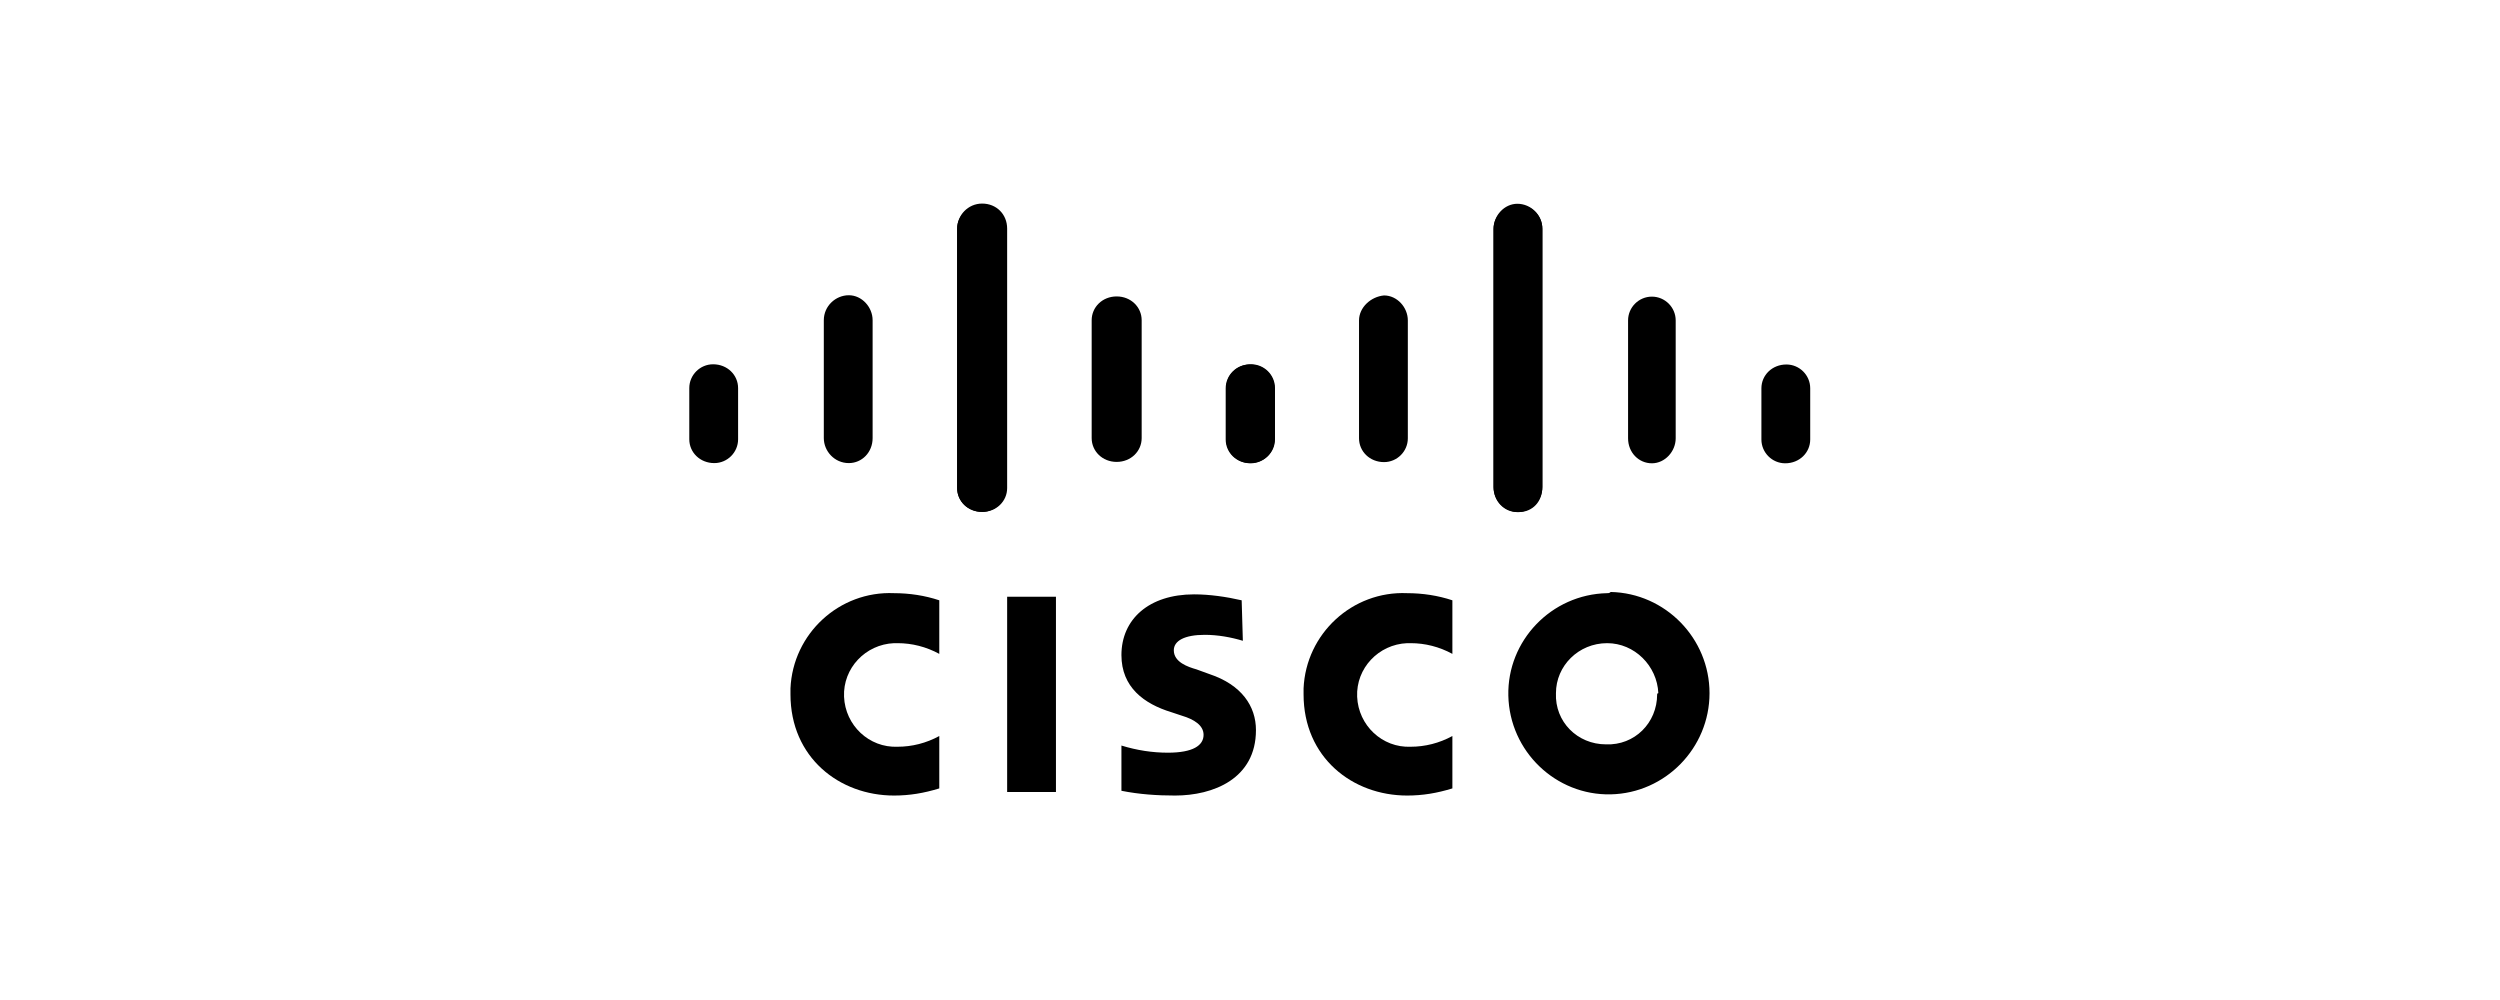
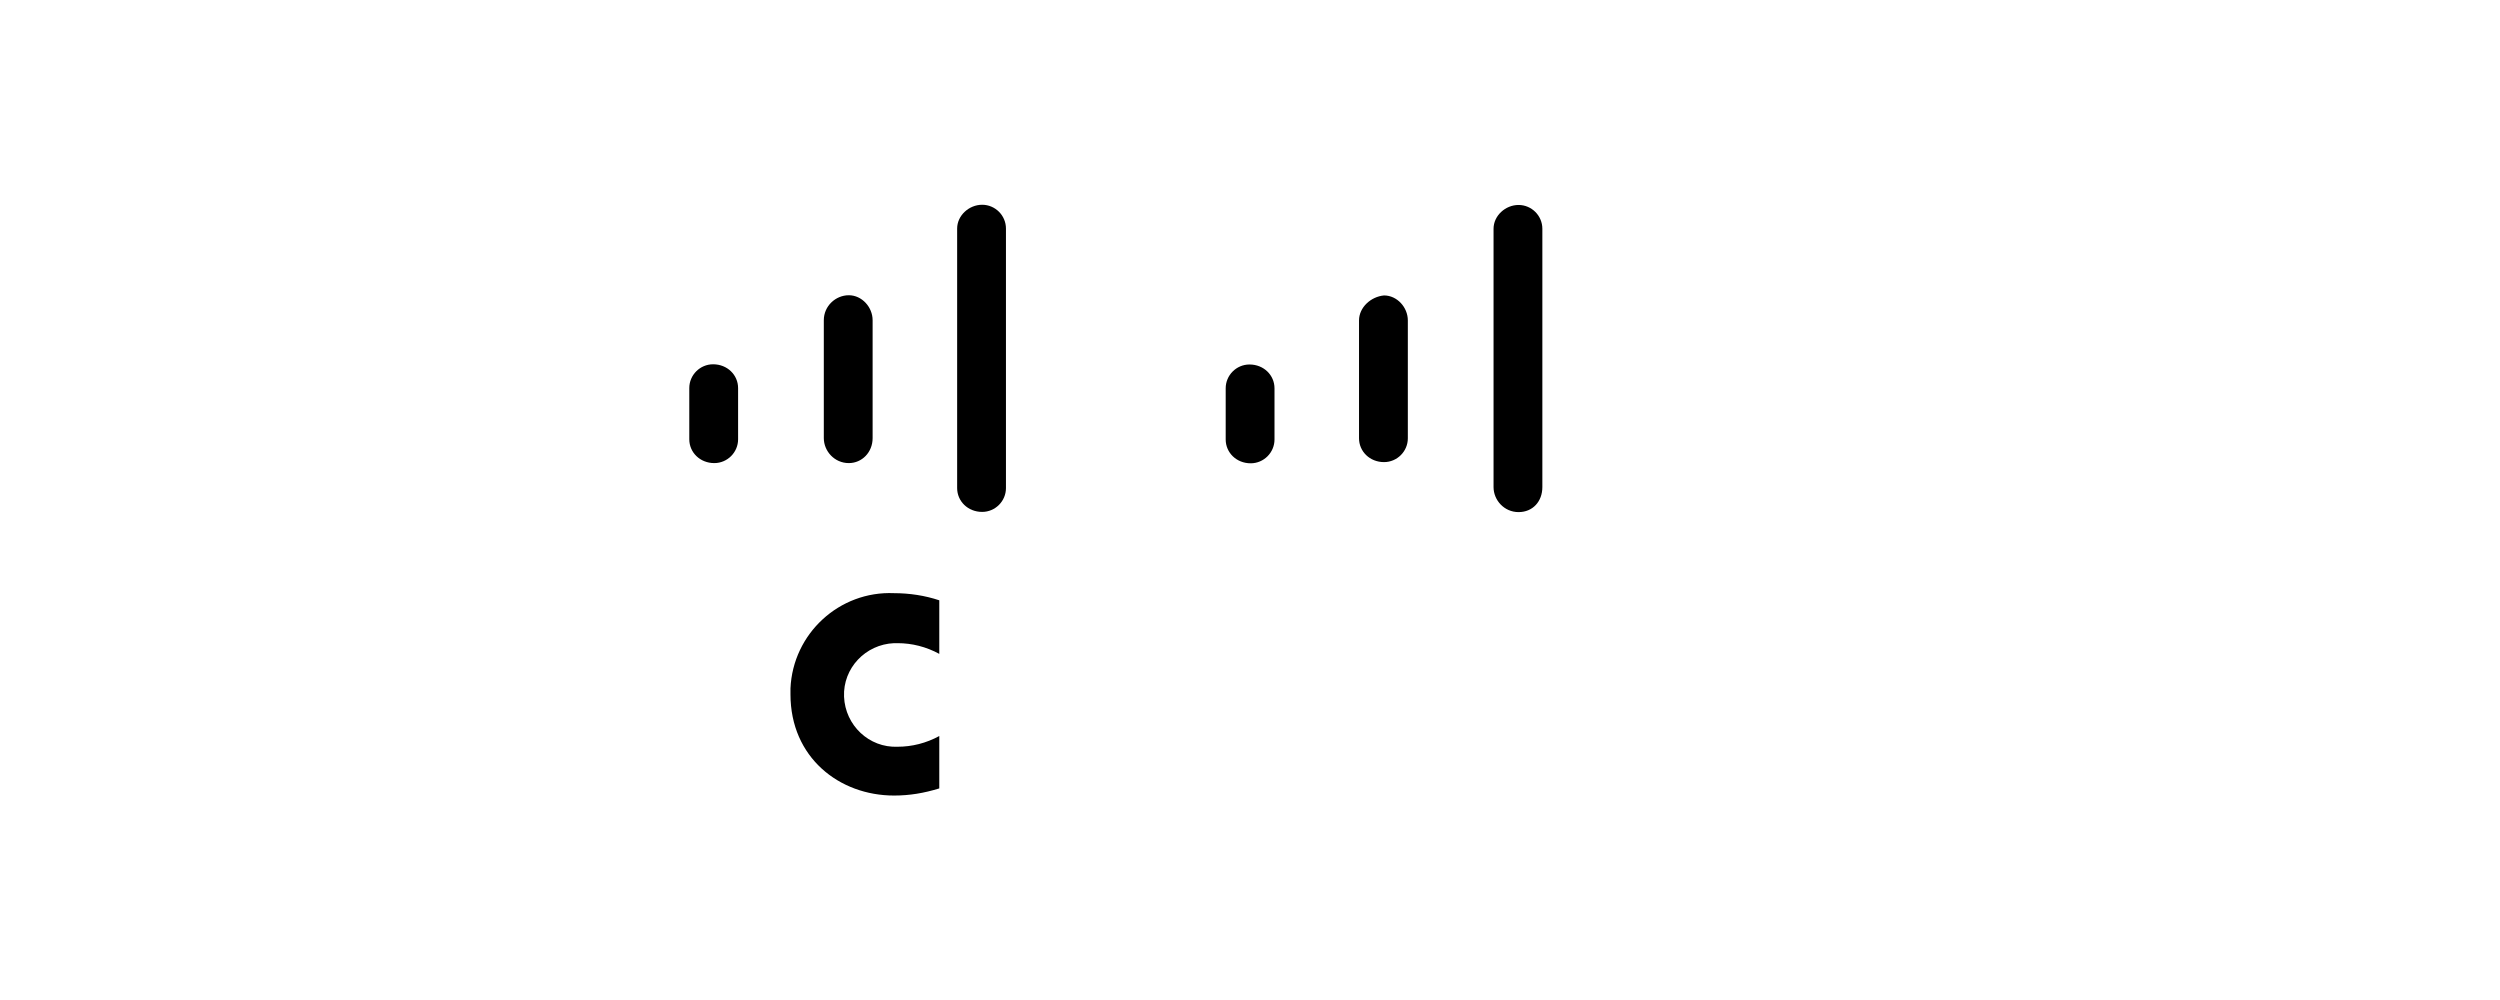
<svg xmlns="http://www.w3.org/2000/svg" width="210" height="84" viewBox="0 0 210 84" fill="none">
-   <path d="M104.3 50.426C103 50.126 101.6 49.926 100.3 49.926C96.5 49.926 94.2 52.026 94.2 55.026C94.2 57.726 96.1 59.126 98.4 59.826C98.7 59.926 99 60.026 99.3 60.126C100.3 60.426 101.1 60.926 101.1 61.726C101.1 62.626 100.2 63.226 98.1 63.226C96.8 63.226 95.5 63.026 94.2 62.626V66.426C95.7 66.726 97.2 66.826 98.7 66.826C101.9 66.826 105.5 65.426 105.5 61.326C105.5 59.326 104.3 57.526 101.6 56.626L100.5 56.226C99.8 56.026 98.6 55.626 98.6 54.626C98.6 53.826 99.5 53.326 101.2 53.326C102.3 53.326 103.4 53.526 104.4 53.826L104.3 50.426ZM139.2 58.326C139.2 60.726 137.3 62.626 134.9 62.526C132.5 62.526 130.6 60.626 130.7 58.226C130.7 55.926 132.6 54.026 135 54.026C137.3 54.026 139.2 55.926 139.3 58.226C139.2 58.226 139.2 58.326 139.2 58.326ZM135 49.826C130.3 49.926 126.6 53.826 126.7 58.426C126.8 63.126 130.7 66.826 135.3 66.726C139.9 66.626 143.6 62.826 143.6 58.226C143.6 53.626 139.9 49.826 135.3 49.726C135.2 49.826 135.1 49.826 135 49.826ZM88.7 66.526H84.6V50.126H88.7" fill="black" />
  <path d="M78.9 50.426C77.7 50.026 76.4 49.826 75.1 49.826C70.5 49.626 66.6 53.226 66.4 57.826C66.4 58.026 66.4 58.126 66.4 58.326C66.4 63.626 70.5 66.826 75.1 66.826C76.4 66.826 77.6 66.626 78.9 66.226V61.826C77.8 62.426 76.6 62.726 75.4 62.726C73 62.826 71 60.926 70.9 58.526C70.8 56.126 72.7 54.126 75.1 54.026C75.2 54.026 75.3 54.026 75.4 54.026C76.6 54.026 77.8 54.326 78.9 54.926" fill="black" />
-   <path d="M122 50.426C120.8 50.026 119.5 49.826 118.2 49.826C113.6 49.626 109.7 53.226 109.5 57.826C109.5 58.026 109.5 58.126 109.5 58.326C109.5 63.626 113.6 66.826 118.2 66.826C119.5 66.826 120.7 66.626 122 66.226V61.826C120.9 62.426 119.7 62.726 118.5 62.726C116.1 62.826 114.1 60.926 114 58.526C113.9 56.126 115.8 54.126 118.2 54.026C118.3 54.026 118.4 54.026 118.5 54.026C119.7 54.026 120.9 54.326 122 54.926" fill="black" />
  <path d="M84.5 19.2C84.5 18.1 83.6 17.2 82.5 17.2C81.4 17.2 80.4 18.1 80.4 19.2V41C80.4 42.1 81.3 43 82.5 43C83.6 43 84.5 42.1 84.5 41V19.2ZM73.3 26.9C73.3 25.8 72.4 24.8 71.3 24.8C70.2 24.8 69.2 25.7 69.2 26.9V36.8C69.2 37.9 70.1 38.9 71.3 38.9C72.4 38.9 73.3 38 73.3 36.8V26.9ZM62 32.6C62 31.5 61.1 30.6 59.9 30.6C58.8 30.6 57.9 31.5 57.9 32.6V36.9C57.9 38 58.8 38.9 60 38.9C61.1 38.9 62 38 62 36.9" fill="black" />
-   <path d="M80.4 19.2C80.4 18.1 81.3 17.1 82.5 17.1C83.7 17.1 84.6 18 84.6 19.2V41C84.6 42.1 83.7 43 82.5 43C81.3 43 80.4 42.1 80.4 41V19.2ZM91.7 26.9C91.7 25.8 92.6 24.9 93.8 24.9C95 24.9 95.9 25.8 95.9 26.9V36.8C95.9 37.9 95 38.8 93.8 38.8C92.6 38.8 91.7 37.9 91.7 36.8V26.9ZM103 32.6C103 31.5 103.9 30.6 105.1 30.6C106.2 30.6 107.1 31.5 107.1 32.6V36.9C107.1 38 106.2 38.9 105 38.9C103.9 38.9 103 38 103 36.9" fill="black" />
-   <path d="M125.458 19.217C125.458 18.117 126.358 17.117 127.458 17.117C128.558 17.117 129.558 18.017 129.558 19.217V40.917C129.558 42.017 128.658 43.017 127.458 43.017C126.358 43.017 125.458 42.117 125.458 40.917V19.217ZM136.758 26.917C136.758 25.817 137.658 24.917 138.758 24.917C139.858 24.917 140.758 25.817 140.758 26.917V36.817C140.758 37.917 139.858 38.917 138.758 38.917C137.658 38.917 136.758 38.017 136.758 36.817V26.917ZM147.958 32.617C147.958 31.517 148.858 30.617 150.058 30.617C151.158 30.617 152.058 31.517 152.058 32.617V36.917C152.058 38.017 151.158 38.917 149.958 38.917C148.858 38.917 147.958 38.017 147.958 36.917" fill="black" />
  <path d="M129.558 19.217C129.558 18.117 128.658 17.217 127.558 17.217C126.458 17.217 125.458 18.117 125.458 19.217V40.917C125.458 42.017 126.358 43.017 127.558 43.017C128.758 43.017 129.558 42.117 129.558 40.917V19.217ZM118.258 26.917C118.258 25.817 117.358 24.817 116.258 24.817C115.158 24.917 114.158 25.817 114.158 26.917V36.817C114.158 37.917 115.058 38.817 116.258 38.817C117.358 38.817 118.258 37.917 118.258 36.817V26.917ZM107.058 32.617C107.058 31.517 106.158 30.617 104.958 30.617C103.858 30.617 102.958 31.517 102.958 32.617V36.917C102.958 38.017 103.858 38.917 105.058 38.917C106.158 38.917 107.058 38.017 107.058 36.917" fill="black" />
</svg>